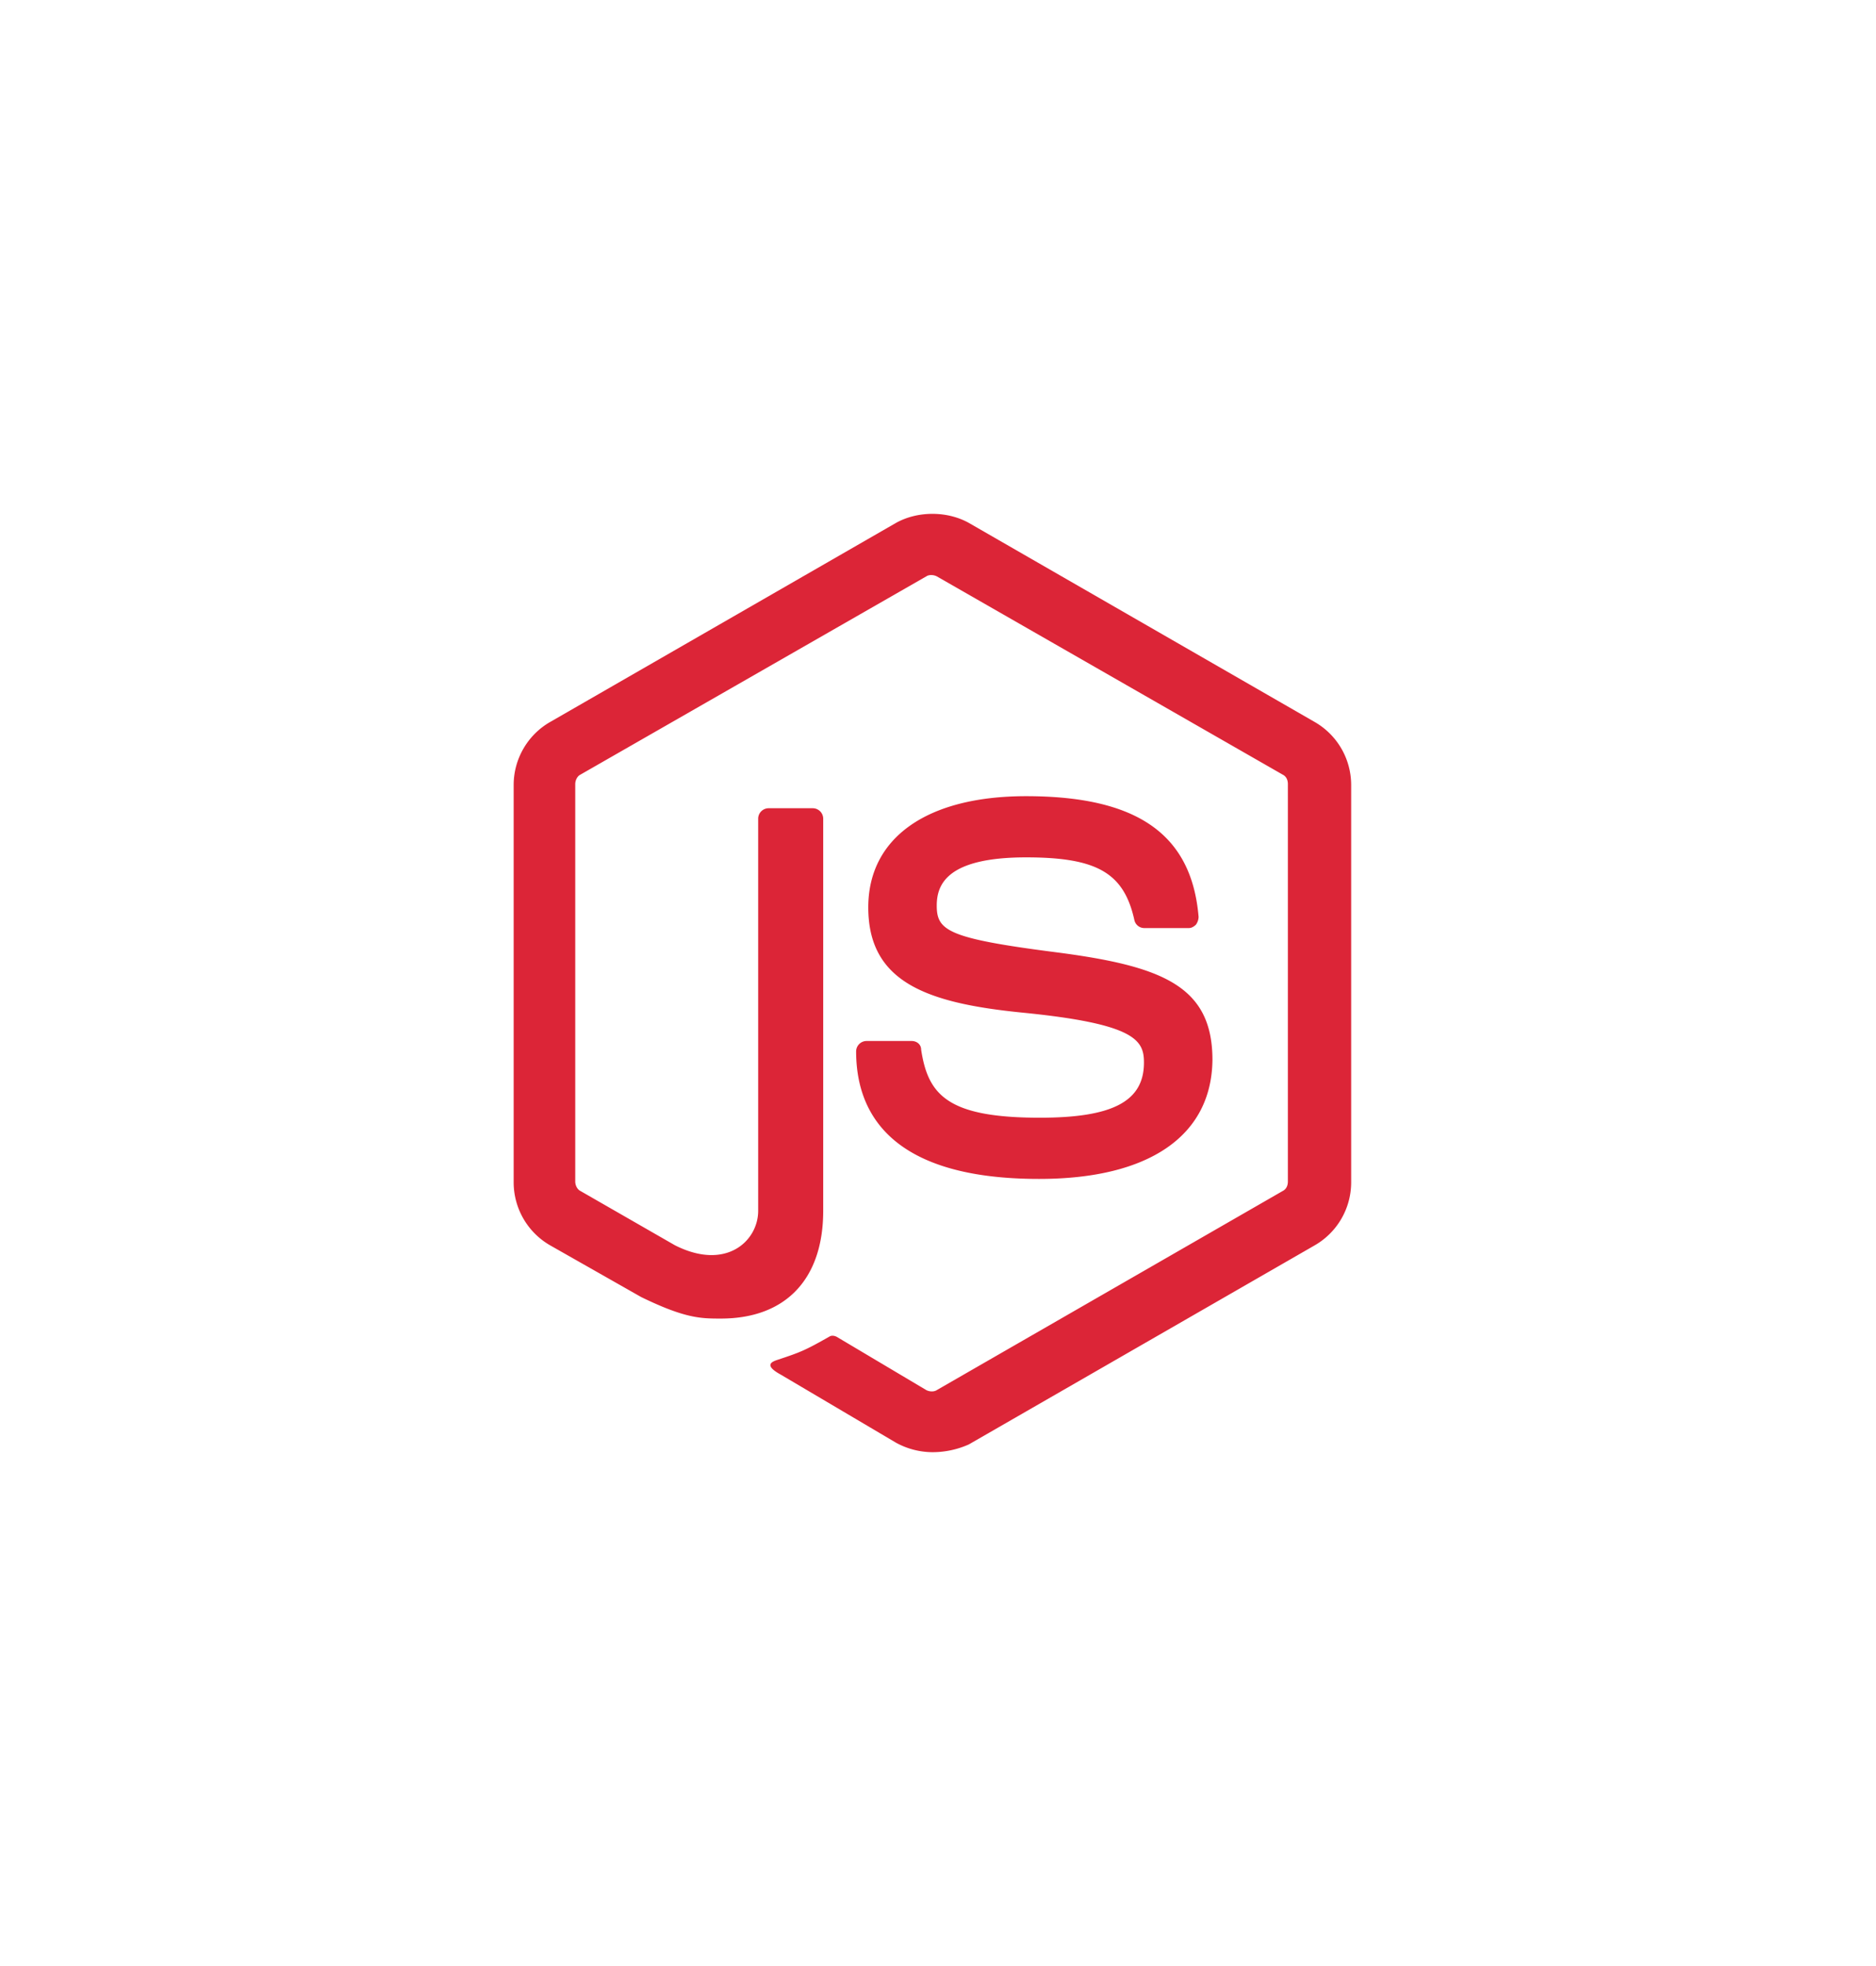
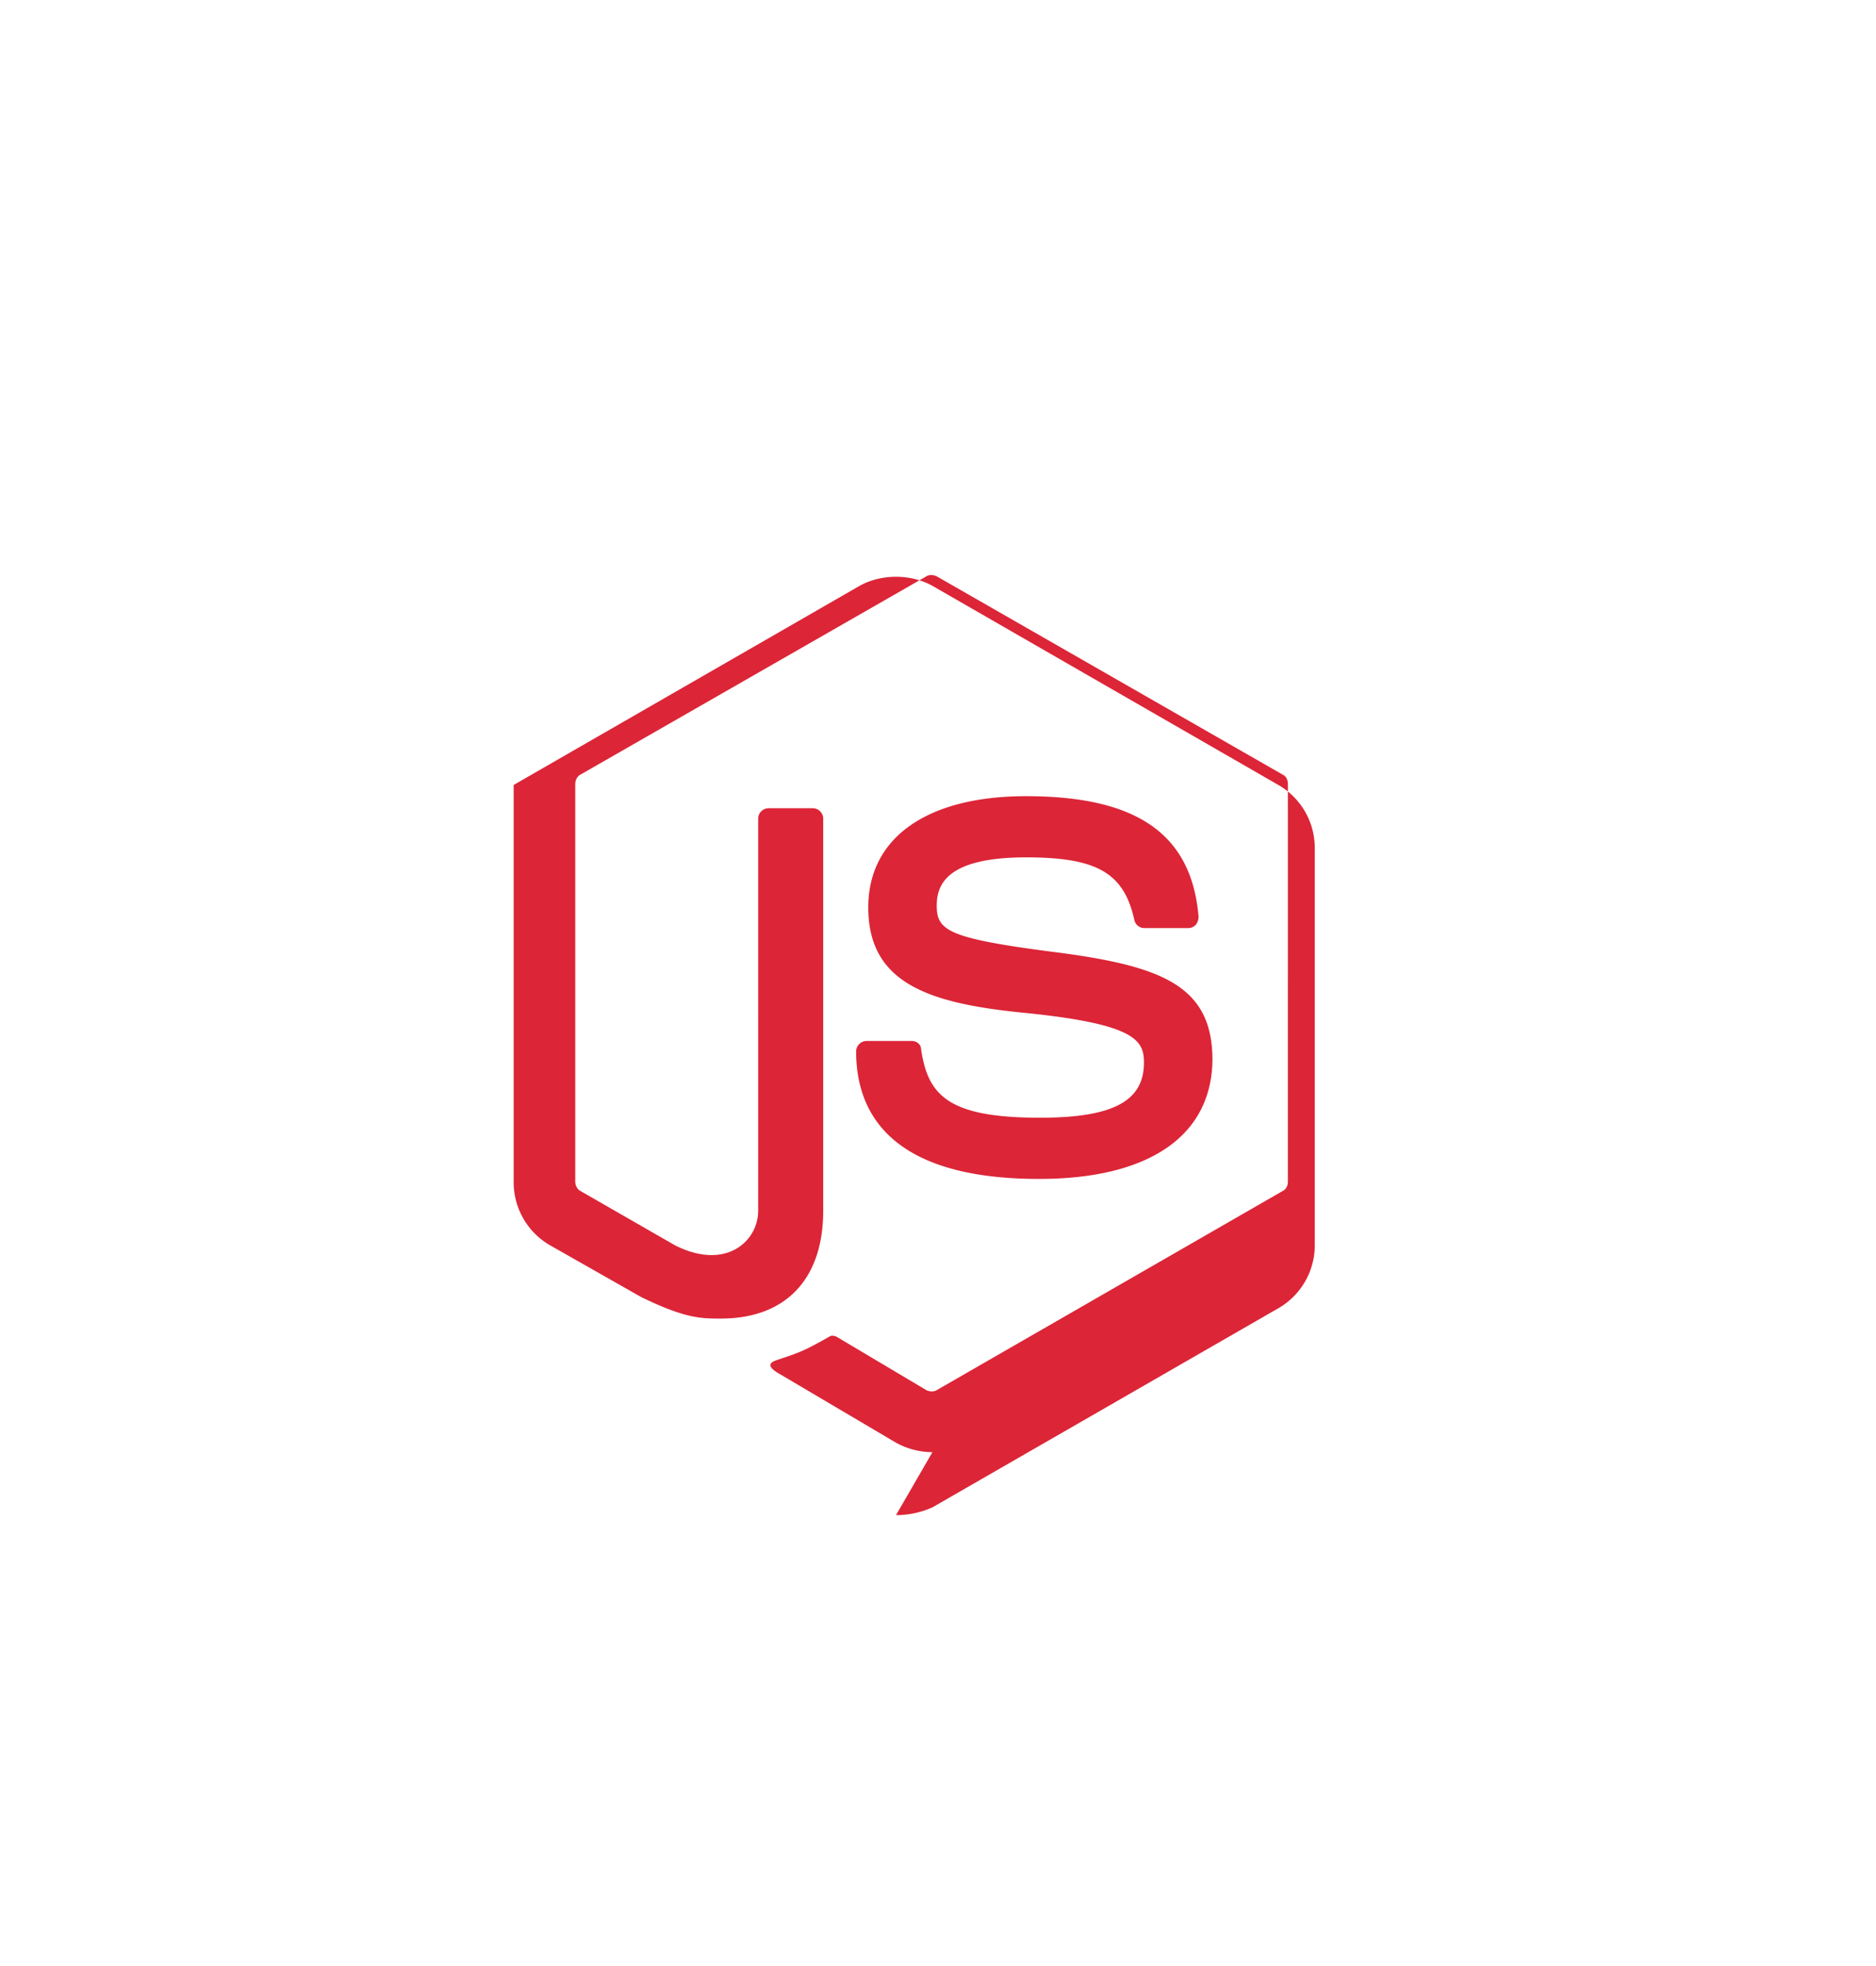
<svg xmlns="http://www.w3.org/2000/svg" width="84" height="88" fill="none">
  <g filter="url(#a)">
-     <path fill="#DC2537" d="M41.75 65a3.42 3.42 0 0 1-1.63-.424l-5.163-3.049c-.777-.424-.389-.578-.156-.656 1.048-.347 1.242-.424 2.33-1.041.116-.078.271-.039.388.038l3.96 2.354c.154.077.349.077.465 0l15.49-8.913c.155-.078.232-.232.232-.425V35.096c0-.192-.077-.347-.233-.424l-15.489-8.875c-.155-.077-.35-.077-.466 0L25.99 34.672c-.155.077-.233.27-.233.425v17.787c0 .155.078.347.233.425l4.232 2.43c2.29 1.158 3.726-.192 3.726-1.543V36.64a.47.47 0 0 1 .466-.463h1.98a.47.47 0 0 1 .466.463v17.556c0 3.048-1.67 4.823-4.581 4.823-.893 0-1.592 0-3.572-.964L24.63 55.74A3.253 3.253 0 0 1 23 52.923V35.135c0-1.157.621-2.238 1.63-2.817l15.49-8.913c.97-.54 2.29-.54 3.26 0l15.49 8.913a3.253 3.253 0 0 1 1.63 2.817v17.788a3.253 3.253 0 0 1-1.63 2.817l-15.49 8.913a3.993 3.993 0 0 1-1.63.347zm4.775-12.231c-6.794 0-8.191-3.087-8.191-5.711a.47.47 0 0 1 .466-.463h2.018c.233 0 .427.154.427.386.31 2.045 1.204 3.048 5.319 3.048 3.26 0 4.658-.733 4.658-2.47 0-1.003-.388-1.736-5.474-2.237-4.23-.425-6.87-1.35-6.87-4.708 0-3.125 2.64-4.977 7.065-4.977 4.968 0 7.414 1.697 7.725 5.402a.62.62 0 0 1-.117.347c-.077.077-.194.154-.31.154h-2.019a.454.454 0 0 1-.427-.347c-.466-2.122-1.67-2.817-4.852-2.817-3.572 0-3.999 1.235-3.999 2.161 0 1.119.505 1.466 5.318 2.084 4.775.617 7.027 1.504 7.027 4.823-.039 3.395-2.834 5.325-7.764 5.325z" />
+     <path fill="#DC2537" d="M41.75 65a3.42 3.42 0 0 1-1.63-.424l-5.163-3.049c-.777-.424-.389-.578-.156-.656 1.048-.347 1.242-.424 2.33-1.041.116-.078.271-.039.388.038l3.96 2.354c.154.077.349.077.465 0l15.49-8.913c.155-.078.232-.232.232-.425V35.096c0-.192-.077-.347-.233-.424l-15.489-8.875c-.155-.077-.35-.077-.466 0L25.99 34.672c-.155.077-.233.27-.233.425v17.787c0 .155.078.347.233.425l4.232 2.43c2.29 1.158 3.726-.192 3.726-1.543V36.64a.47.47 0 0 1 .466-.463h1.98a.47.47 0 0 1 .466.463v17.556c0 3.048-1.67 4.823-4.581 4.823-.893 0-1.592 0-3.572-.964L24.63 55.74A3.253 3.253 0 0 1 23 52.923V35.135l15.49-8.913c.97-.54 2.29-.54 3.26 0l15.49 8.913a3.253 3.253 0 0 1 1.63 2.817v17.788a3.253 3.253 0 0 1-1.63 2.817l-15.49 8.913a3.993 3.993 0 0 1-1.63.347zm4.775-12.231c-6.794 0-8.191-3.087-8.191-5.711a.47.47 0 0 1 .466-.463h2.018c.233 0 .427.154.427.386.31 2.045 1.204 3.048 5.319 3.048 3.26 0 4.658-.733 4.658-2.47 0-1.003-.388-1.736-5.474-2.237-4.23-.425-6.87-1.35-6.87-4.708 0-3.125 2.64-4.977 7.065-4.977 4.968 0 7.414 1.697 7.725 5.402a.62.62 0 0 1-.117.347c-.077.077-.194.154-.31.154h-2.019a.454.454 0 0 1-.427-.347c-.466-2.122-1.67-2.817-4.852-2.817-3.572 0-3.999 1.235-3.999 2.161 0 1.119.505 1.466 5.318 2.084 4.775.617 7.027 1.504 7.027 4.823-.039 3.395-2.834 5.325-7.764 5.325z" />
  </g>
  <defs>
    <filter id="a" width="93.714" height="93.714" x="-5.107" y="-2.857" color-interpolation-filters="sRGB" filterUnits="userSpaceOnUse">
      <feFlood flood-opacity="0" result="BackgroundImageFix" />
      <feColorMatrix in="SourceAlpha" result="hardAlpha" values="0 0 0 0 0 0 0 0 0 0 0 0 0 0 0 0 0 0 127 0" />
      <feOffset />
      <feGaussianBlur stdDeviation="11.429" />
      <feComposite in2="hardAlpha" operator="out" />
      <feColorMatrix values="0 0 0 0 0.863 0 0 0 0 0.145 0 0 0 0 0.216 0 0 0 1 0" />
      <feBlend in2="BackgroundImageFix" result="effect1_dropShadow_5_259" />
      <feBlend in="SourceGraphic" in2="effect1_dropShadow_5_259" result="shape" />
    </filter>
  </defs>
</svg>